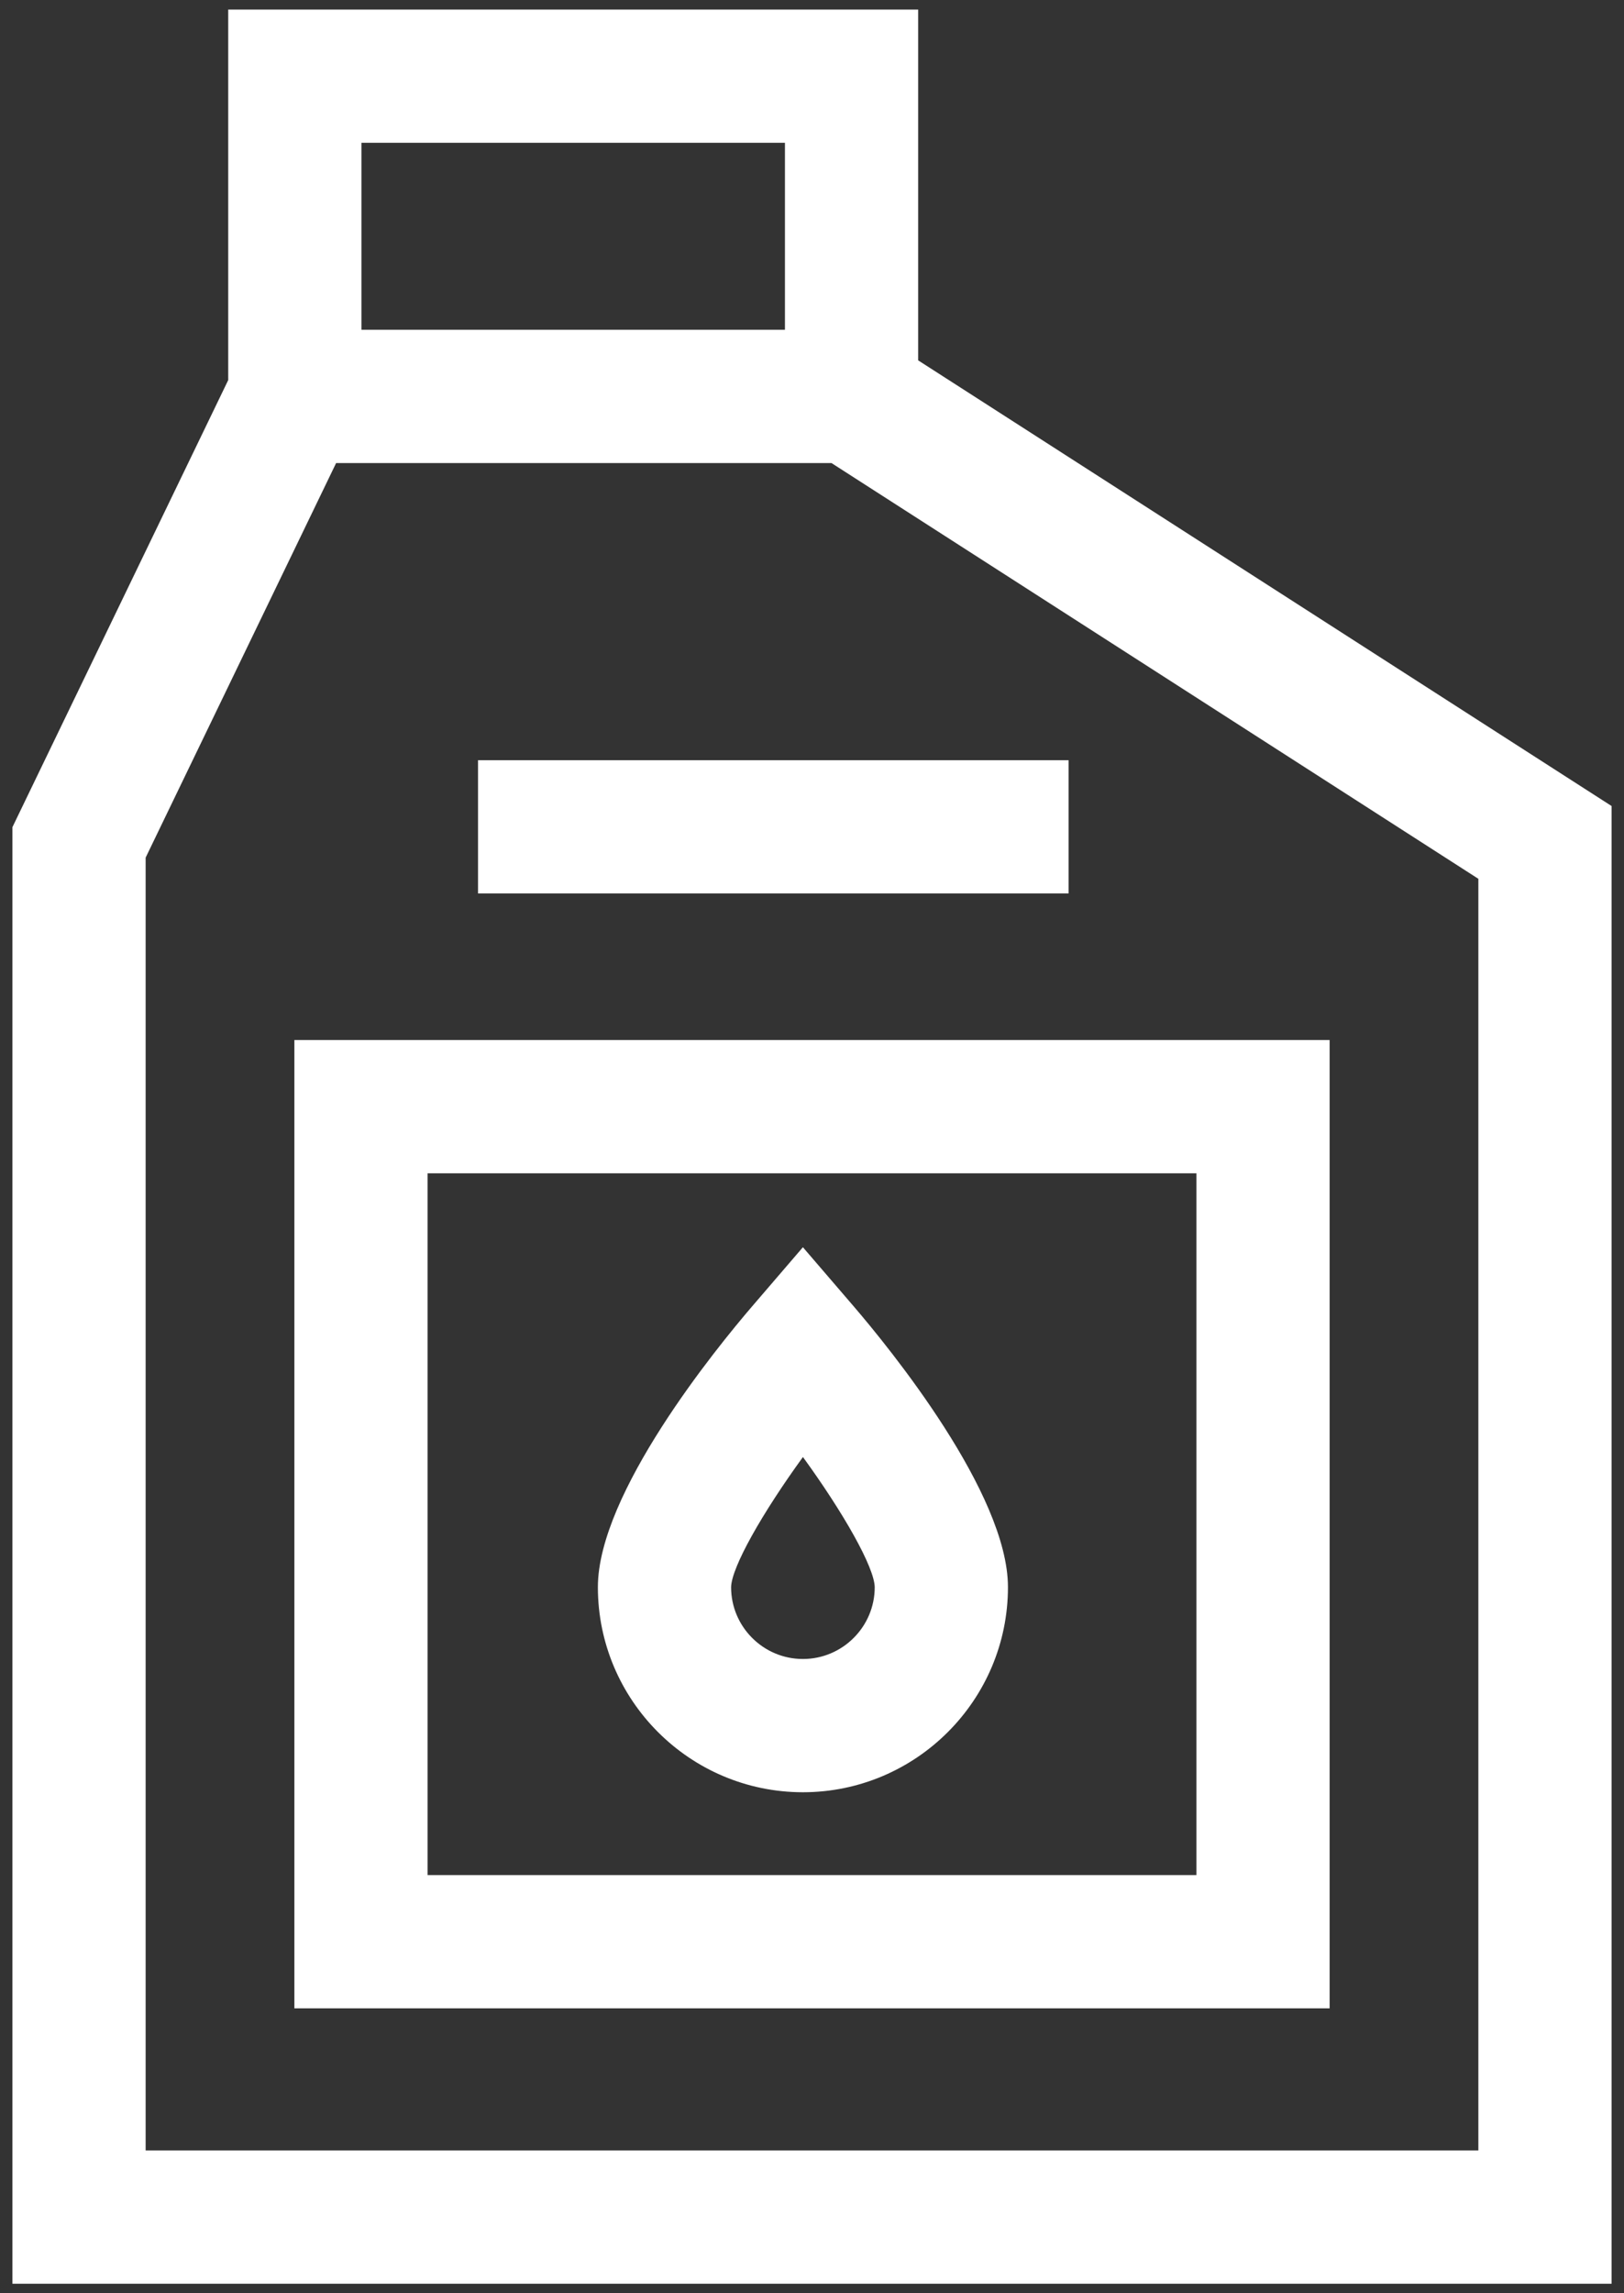
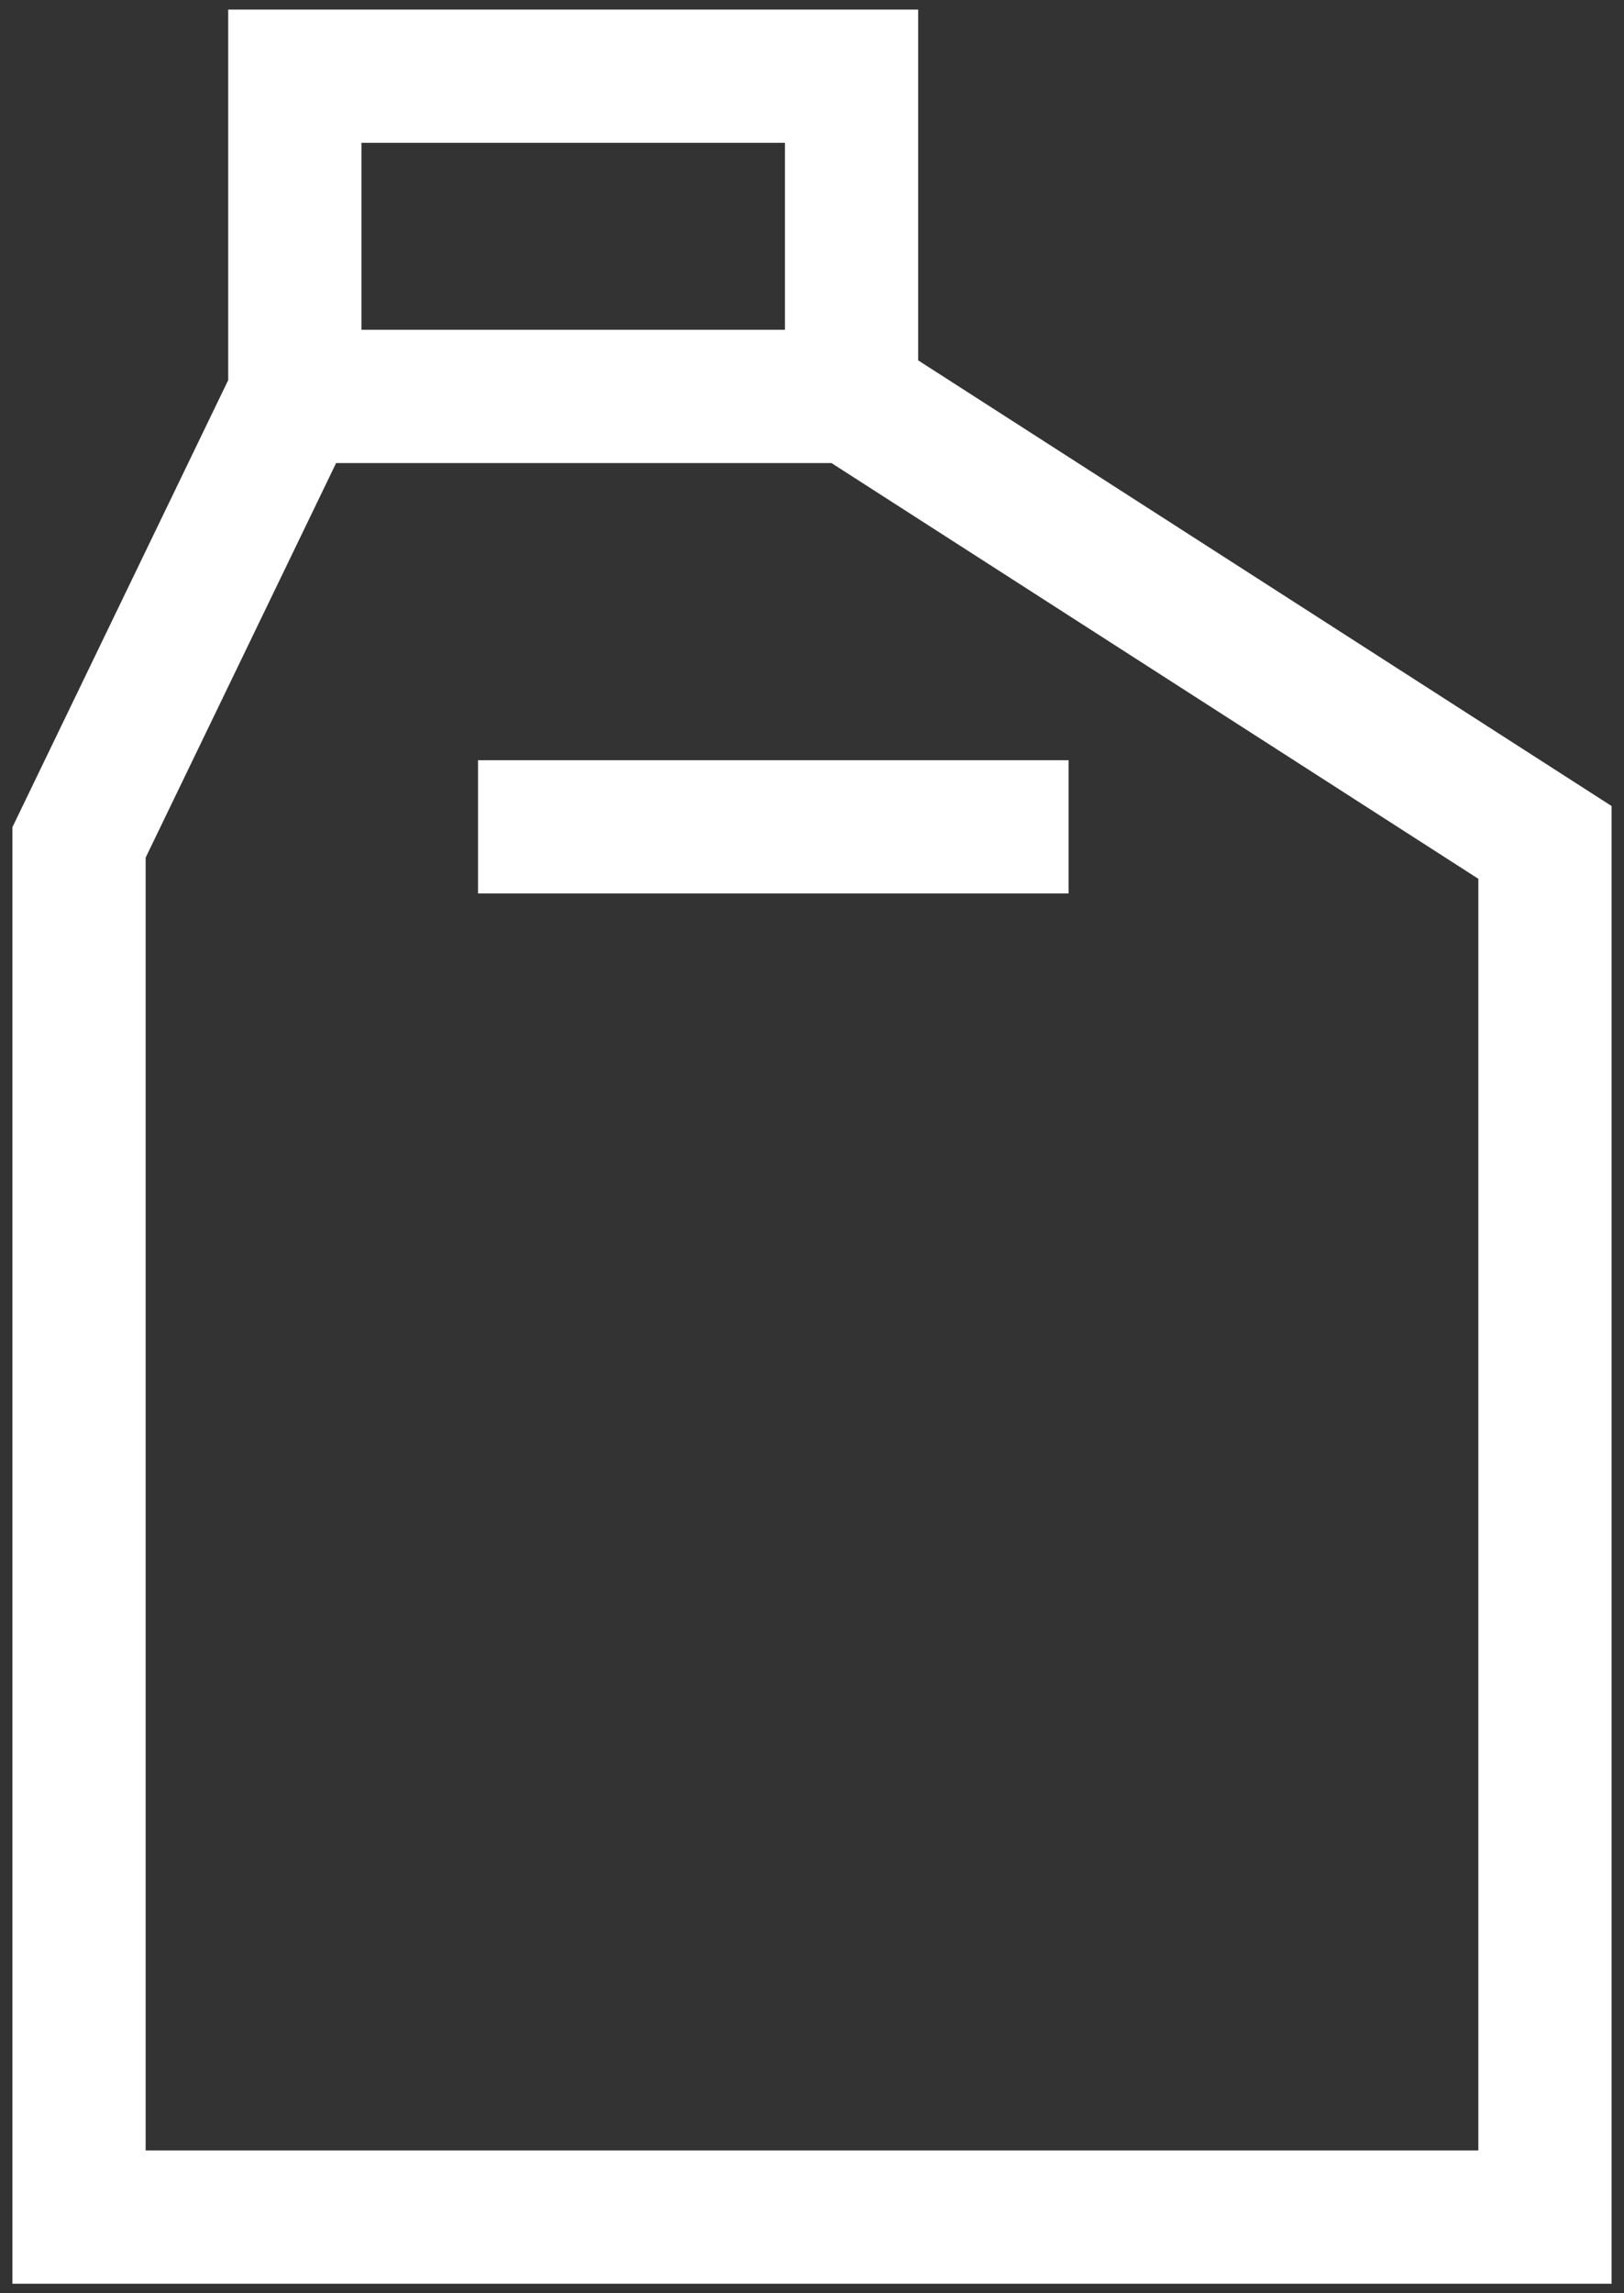
<svg xmlns="http://www.w3.org/2000/svg" width="85" height="120" viewBox="0 0 85 120" fill="none">
  <rect x="0" y="0" width="85" height="120" fill="#333333" stroke="none" />
  <path d="M47.556 1V19.13L47.786 19.277L83.85 42.45V119H1.15V43.398L12.395 20.107L12.445 20.004V1H47.556ZM18.418 17.757H41.584V6.973H18.418V17.757ZM77.877 45.713L77.648 45.565L43.79 23.81L43.666 23.73H17.279L17.142 24.013L7.172 44.661L7.123 44.765V113.027H77.877V45.713Z" fill="white" stroke="white" />
-   <path d="M69.092 54.922V104.59H15.908V54.922H69.092ZM21.88 98.617H63.12V60.895H21.88V98.617Z" fill="white" stroke="white" />
-   <path d="M44.29 68.668C45.232 69.765 47.237 72.195 49.003 74.954C49.886 76.333 50.704 77.786 51.299 79.188C51.897 80.596 52.256 81.919 52.256 83.051C52.256 88.693 47.665 93.282 42.025 93.283C36.383 93.283 31.793 88.692 31.793 83.051C31.793 81.919 32.153 80.596 32.75 79.188C33.346 77.786 34.163 76.333 35.046 74.954C36.813 72.194 38.817 69.765 39.759 68.668L42.024 66.031L44.29 68.668ZM46.283 83.042C46.276 82.684 46.141 82.24 45.95 81.771C45.754 81.288 45.474 80.726 45.134 80.114C44.452 78.888 43.507 77.43 42.43 75.948L42.026 75.39L41.621 75.948C40.544 77.432 39.597 78.891 38.915 80.117C38.575 80.729 38.295 81.29 38.099 81.773C37.908 82.241 37.773 82.685 37.766 83.043V83.053C37.766 85.4 39.676 87.31 42.025 87.31C44.373 87.31 46.282 85.4 46.283 83.053V83.042Z" fill="white" stroke="white" />
  <path d="M55.431 40.279V46.252H25.519V40.279H55.431Z" fill="white" stroke="white" />
</svg>